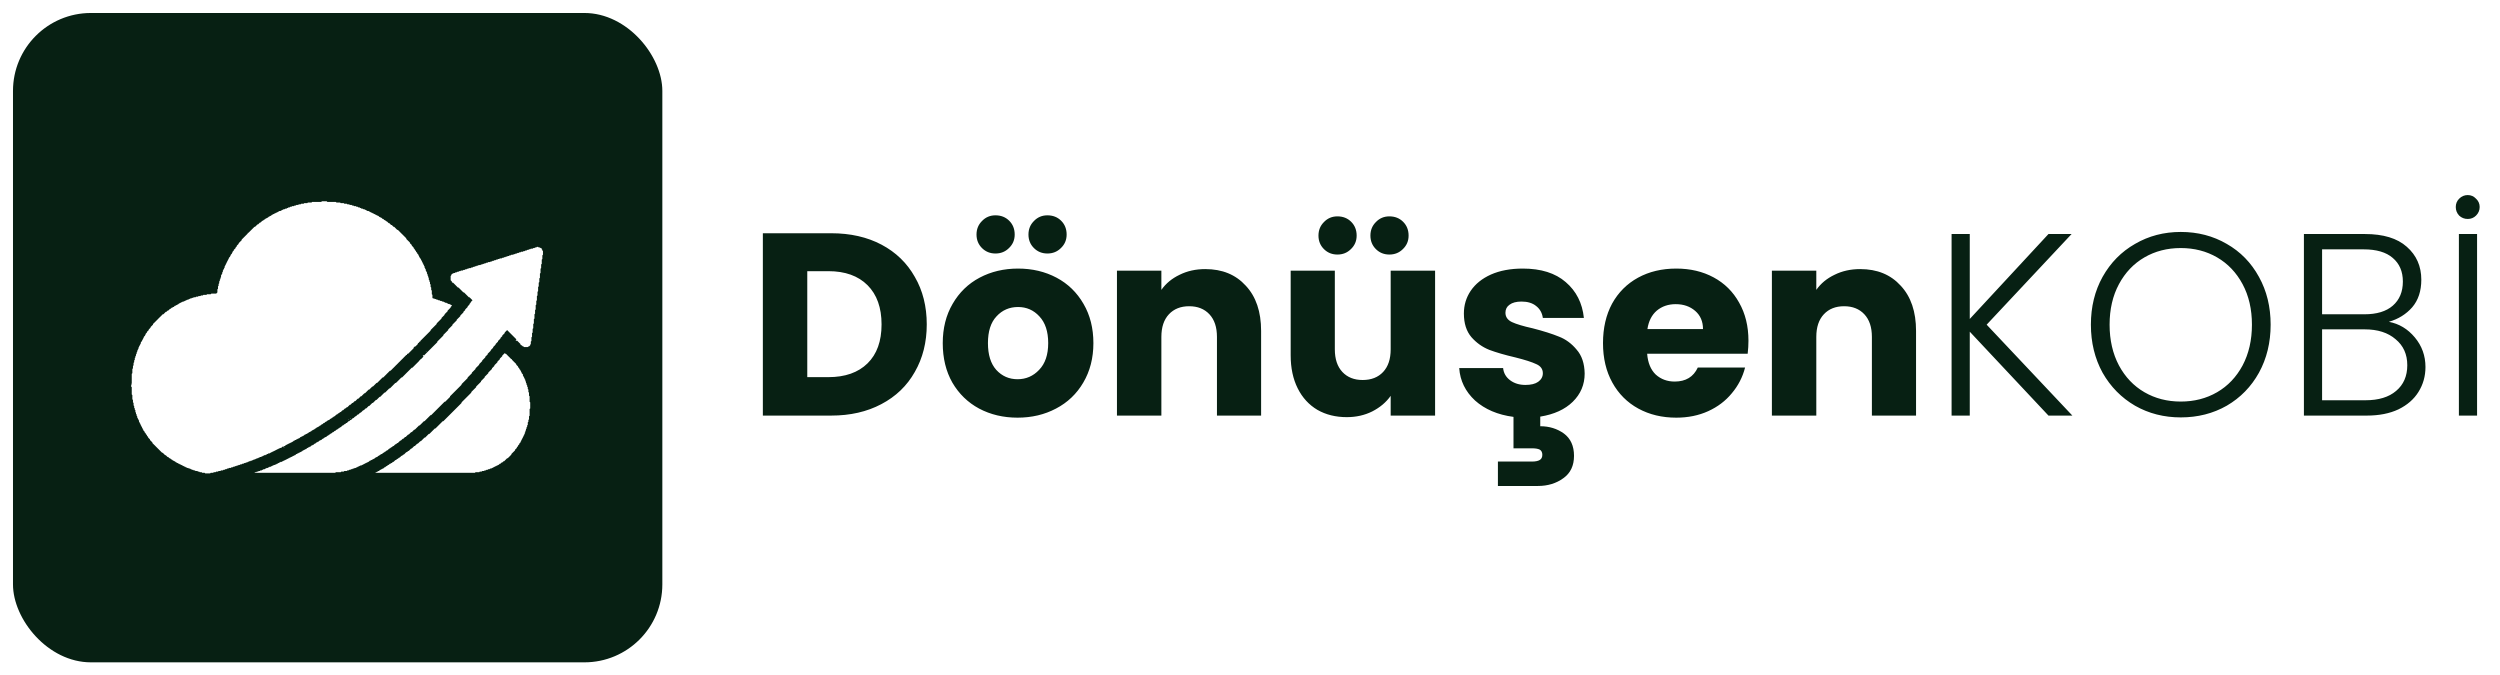
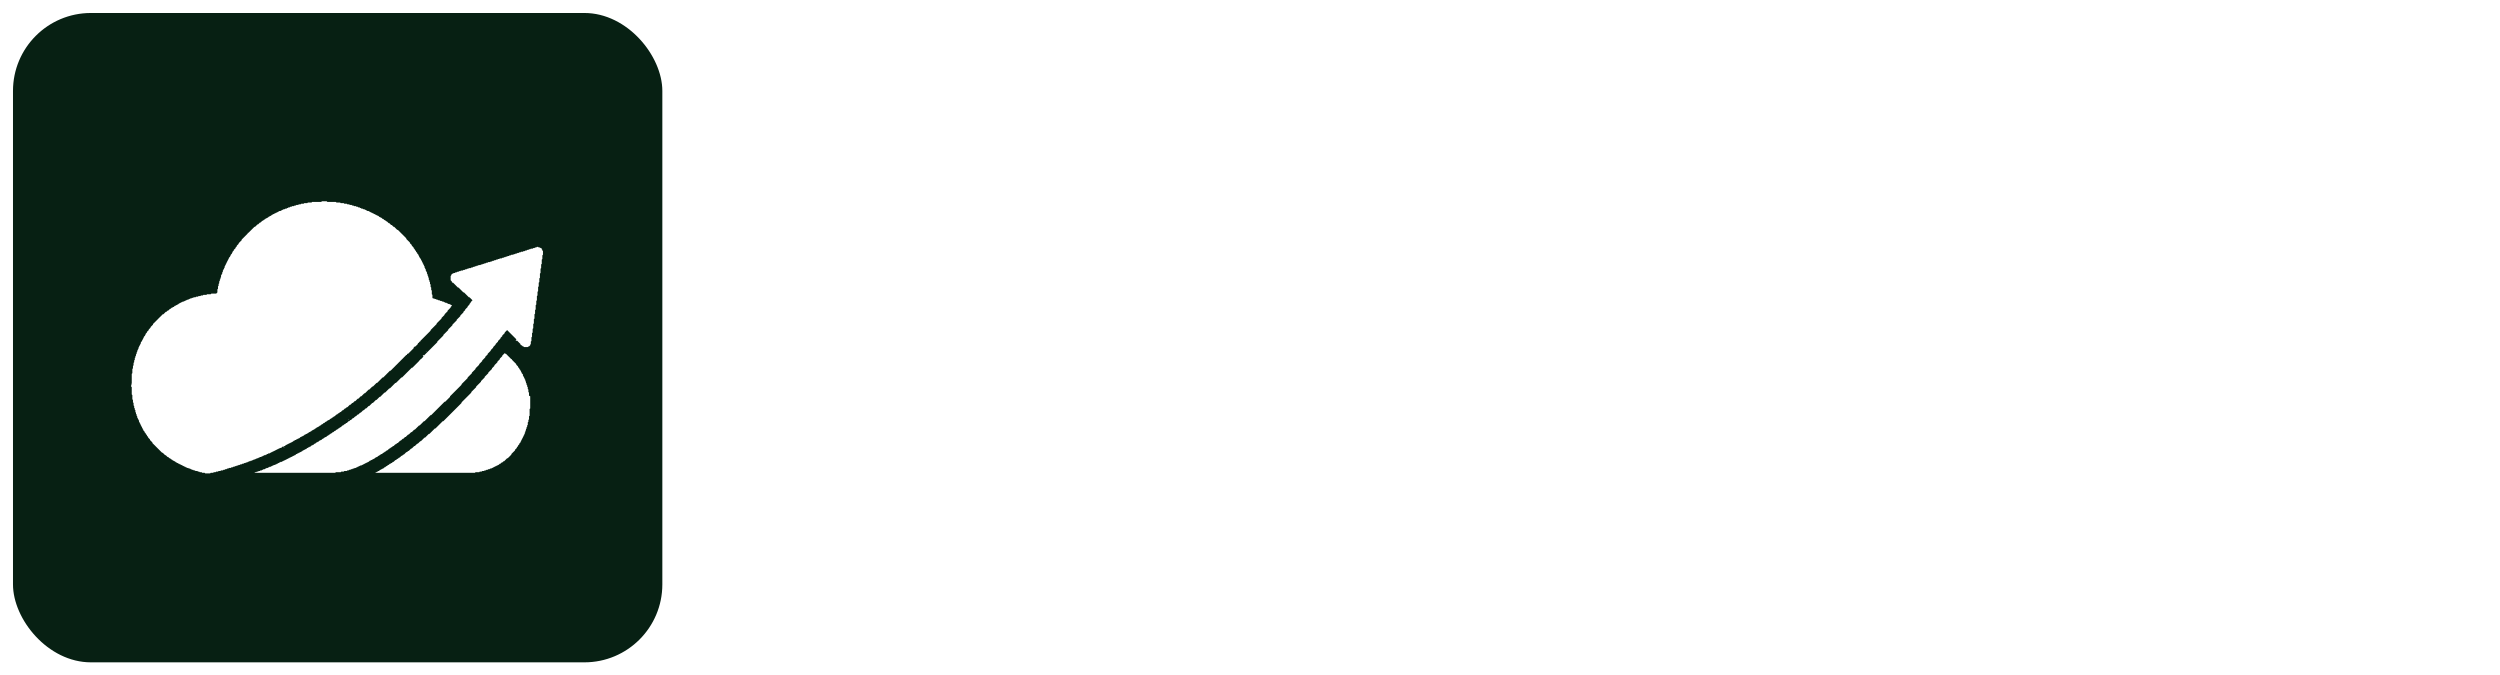
<svg xmlns="http://www.w3.org/2000/svg" width="385" height="104" viewBox="0 0 385 104" fill="none">
  <g filter="url(#filter0_d_54_236)">
    <rect x="2" width="100" height="100" rx="12" fill="#072013" />
-     <path d="M53.965 62.394V62.488L54.058 62.394H53.965Z" fill="white" />
-     <path d="M77.724 52.385L77.35 52.76V52.853L76.975 53.227V53.321L76.601 53.695V53.788L76.134 54.256V54.35L75.76 54.724V54.817L75.198 55.379V55.472L74.637 56.033V56.127L74.076 56.688V56.782L73.327 57.53V57.624L72.579 58.372V58.466L71.082 59.962V60.056L68.276 62.862H68.183L67.06 63.984H66.967L66.125 64.826H66.031L65.47 65.388H65.376L64.815 65.949H64.722L64.347 66.323H64.254L63.88 66.697H63.786L63.412 67.071H63.319L62.944 67.445H62.851L62.664 67.633H62.57L62.196 68.007H62.102L61.915 68.194H61.822L61.541 68.475H61.448L61.261 68.662H61.167L60.98 68.849H60.886L60.606 69.129H60.512L60.325 69.316H60.232L60.138 69.41H60.045L59.858 69.597H59.764L59.577 69.784H59.483L59.296 69.971H59.203L59.016 70.158H58.922L58.828 70.252H58.735L58.642 70.345H58.548L58.361 70.532H58.267L58.174 70.626H58.08L57.987 70.719H57.893L57.8 70.813H57.706H73.14L73.234 70.719H73.795L73.889 70.626H74.169L74.263 70.532H74.543L74.637 70.439H74.824L74.918 70.345H75.105L75.198 70.252H75.385L75.479 70.158H75.666L75.76 70.065H75.853L75.947 69.971H76.04L76.134 69.878H76.227L76.321 69.784H76.414L76.508 69.691H76.601L76.695 69.597H76.788L76.975 69.41H77.069L77.256 69.223H77.35L77.537 69.036H77.63L78.098 68.568H78.192L78.753 68.007V67.913L79.314 67.352V67.258L79.595 66.978V66.884L79.782 66.697V66.604L79.969 66.417V66.323L80.156 66.136V66.042L80.249 65.949V65.855L80.343 65.762V65.668L80.437 65.575V65.481L80.53 65.388V65.294L80.624 65.201V65.107L80.717 65.013V64.92L80.811 64.826V64.639L80.904 64.546V64.359L80.998 64.265V64.078L81.091 63.984V63.797L81.185 63.704V63.517L81.278 63.423V63.049L81.372 62.956V62.675L81.466 62.581V62.114L81.559 62.02V60.991L81.653 60.898V59.962L81.559 59.869V59.027L81.466 58.933V58.466L81.372 58.372V57.998L81.278 57.904V57.624L81.185 57.53V57.343L81.091 57.249V57.062L80.998 56.969V56.782L80.904 56.688V56.501L80.811 56.408V56.314L80.717 56.221V56.127L80.624 56.033V55.94L80.53 55.846V55.659L80.343 55.472V55.379L80.249 55.285V55.192L80.156 55.098V55.005L79.969 54.817V54.724L79.782 54.537V54.443L79.501 54.163V54.069L78.846 53.414V53.321H78.753L77.911 52.479H77.817L77.724 52.385Z" fill="white" />
+     <path d="M77.724 52.385L77.35 52.76V52.853L76.975 53.227V53.321L76.601 53.695V53.788L76.134 54.256V54.35L75.76 54.724V54.817L75.198 55.379V55.472L74.637 56.033V56.127L74.076 56.688V56.782L73.327 57.53V57.624L72.579 58.372V58.466L71.082 59.962V60.056L68.276 62.862H68.183L67.06 63.984H66.967L66.125 64.826H66.031L65.47 65.388H65.376L64.815 65.949H64.722L64.347 66.323H64.254L63.88 66.697H63.786L63.412 67.071H63.319L62.944 67.445H62.851L62.664 67.633H62.57L62.196 68.007H62.102L61.915 68.194H61.822L61.541 68.475H61.448L61.261 68.662H61.167L60.98 68.849H60.886L60.606 69.129H60.512L60.325 69.316H60.232L60.138 69.41H60.045L59.858 69.597H59.764L59.577 69.784H59.483L59.296 69.971H59.203L59.016 70.158H58.922L58.828 70.252H58.735L58.642 70.345H58.548L58.361 70.532H58.267L58.174 70.626H58.08L57.987 70.719H57.893L57.8 70.813H57.706H73.14L73.234 70.719H73.795L73.889 70.626H74.169L74.263 70.532H74.543L74.637 70.439H74.824L74.918 70.345H75.105L75.198 70.252H75.385L75.479 70.158H75.666L75.76 70.065H75.853L75.947 69.971H76.04L76.134 69.878H76.227L76.321 69.784H76.414L76.508 69.691H76.601L76.695 69.597H76.788L76.975 69.41H77.069L77.256 69.223H77.35L77.537 69.036H77.63L78.098 68.568H78.192L78.753 68.007V67.913L79.314 67.352V67.258L79.595 66.978V66.884L79.782 66.697V66.604L79.969 66.417V66.323L80.156 66.136V66.042L80.249 65.949V65.855L80.343 65.762V65.668L80.437 65.575V65.481L80.53 65.388V65.294L80.624 65.201V65.107L80.717 65.013V64.92L80.811 64.826V64.639L80.904 64.546V64.359L80.998 64.265V64.078L81.091 63.984V63.797L81.185 63.704V63.517L81.278 63.423V63.049L81.372 62.956V62.675L81.466 62.581V62.114L81.559 62.02V60.991L81.653 60.898V59.962V59.027L81.466 58.933V58.466L81.372 58.372V57.998L81.278 57.904V57.624L81.185 57.53V57.343L81.091 57.249V57.062L80.998 56.969V56.782L80.904 56.688V56.501L80.811 56.408V56.314L80.717 56.221V56.127L80.624 56.033V55.94L80.53 55.846V55.659L80.343 55.472V55.379L80.249 55.285V55.192L80.156 55.098V55.005L79.969 54.817V54.724L79.782 54.537V54.443L79.501 54.163V54.069L78.846 53.414V53.321H78.753L77.911 52.479H77.817L77.724 52.385Z" fill="white" />
    <path d="M82.682 36.016L82.588 36.109H82.401L82.308 36.203H82.12L82.027 36.296H81.746L81.653 36.39H81.466L81.372 36.483H81.185L81.091 36.577H80.904L80.811 36.67H80.624L80.53 36.764H80.25L80.156 36.857H79.969L79.875 36.951H79.688L79.595 37.044H79.408L79.314 37.138H79.127L79.034 37.231H78.753L78.659 37.325H78.472L78.379 37.419H78.192L78.098 37.512H77.911L77.817 37.606H77.63L77.537 37.699H77.35L77.256 37.793H76.976L76.882 37.886H76.695L76.602 37.98H76.414L76.321 38.073H76.134L76.04 38.167H75.853L75.76 38.261H75.573L75.479 38.354H75.198L75.105 38.448H74.918L74.824 38.541H74.637L74.543 38.635H74.356L74.263 38.728H74.076L73.982 38.822H73.702L73.608 38.915H73.421L73.328 39.009H73.14L73.047 39.102H72.86L72.766 39.196H72.579L72.486 39.289H72.205L72.112 39.383H71.924L71.831 39.477H71.644L71.55 39.57H71.363L71.27 39.664H70.989L70.895 39.757H70.708L70.615 39.851H70.428L70.334 39.944H70.147L70.054 40.038H69.867L69.773 40.131H69.679L69.492 40.318V40.412L69.399 40.505V41.16L69.586 41.347V41.441L69.679 41.534H69.773L70.521 42.283H70.615L71.363 43.031H71.457L72.205 43.779H72.299L72.766 44.247L72.486 44.528V44.621L72.299 44.808V44.902L72.018 45.182V45.276L71.644 45.65V45.744L71.363 46.024V46.118L70.895 46.586V46.679L70.334 47.24V47.334L69.679 47.989V48.082L69.025 48.737V48.831L68.276 49.579V49.672L67.341 50.608V50.702L65.751 52.292L65.657 52.198V52.105H65.564L65.751 52.292L65.283 52.759L65.189 52.666L65.096 52.759L65.189 52.853V52.947L64.815 53.321H64.722V53.414L64.628 53.508H64.535V53.601L63.506 54.63H63.412L61.916 56.127H61.822L60.98 56.969H60.886L60.793 57.062L60.045 57.811H59.951L59.296 58.465H59.203L58.548 59.12H58.455L57.987 59.588H57.893L57.425 60.056H57.332L56.864 60.523H56.771L56.397 60.898H56.303L56.022 61.178H55.929L55.555 61.552H55.461L55.181 61.833H55.087L54.806 62.114H54.713L54.432 62.394H54.339L54.058 62.675H53.965L53.777 62.862H53.684L53.59 62.768L53.777 62.581H53.684V62.675L53.59 62.768L53.684 62.862L53.403 63.142H53.31L53.123 63.33H53.029L52.842 63.517H52.748L52.468 63.797H52.374L52.187 63.984H52.094L51.907 64.171H51.813L51.626 64.359H51.532L51.345 64.546H51.252L51.065 64.733H50.971L50.784 64.92H50.691L50.504 65.107H50.41L50.223 65.294H50.129L50.036 65.387H49.942L49.755 65.575H49.662L49.474 65.762H49.381L49.287 65.855H49.194L49.007 66.042H48.913L48.82 66.136H48.726L48.539 66.323H48.446L48.258 66.51H48.165L48.071 66.603H47.978L47.791 66.791H47.697L47.604 66.884H47.51L47.417 66.978H47.323L47.136 67.165H47.042L46.949 67.258H46.855L46.762 67.352H46.668L46.481 67.539H46.388L46.294 67.632H46.201L46.107 67.726H46.014L45.92 67.82H45.826L45.733 67.913H45.639L45.452 68.1H45.359L45.265 68.194H45.172L45.078 68.287H44.984L44.891 68.381H44.797L44.704 68.474H44.61L44.517 68.568H44.423L44.33 68.661H44.236L44.143 68.755H44.049L43.956 68.849H43.862L43.769 68.942H43.675L43.581 69.035H43.488L43.394 69.129H43.207L43.114 69.223H43.02L42.927 69.316H42.833L42.739 69.41H42.646L42.553 69.503H42.459L42.365 69.597H42.178L42.085 69.69H41.991L41.898 69.784H41.804L41.711 69.877H41.523L41.43 69.971H41.336L41.243 70.064H41.056L40.962 70.158H40.869L40.775 70.252H40.588L40.495 70.345H40.401L40.307 70.439H40.12L40.027 70.532H39.84L39.746 70.626H39.559L39.466 70.719H39.279L39.185 70.813H39.091H51.626L51.719 70.719H52.468L52.561 70.626H52.935L53.029 70.532H53.403L53.497 70.439H53.684L53.777 70.345H53.965L54.058 70.252H54.245L54.339 70.158H54.526L54.619 70.064H54.806L54.9 69.971H54.993L55.087 69.877H55.181L55.274 69.784H55.368L55.461 69.69H55.648L55.742 69.597H55.835L55.929 69.503H56.022L56.116 69.41H56.209L56.303 69.316H56.397L56.49 69.223H56.584L56.677 69.129H56.771L56.958 68.942H57.051L57.145 68.849H57.238L57.332 68.755H57.425L57.519 68.661H57.613L57.8 68.474H57.893L57.987 68.381H58.08L58.267 68.194H58.361L58.548 68.007H58.642L58.735 67.913H58.829L59.016 67.726H59.109L59.296 67.539H59.39L59.577 67.352H59.67L59.951 67.071H60.045L60.232 66.884H60.325L60.512 66.697H60.606L60.886 66.416H60.98L61.167 66.229H61.261L61.635 65.855H61.728L62.009 65.575H62.103L62.383 65.294H62.477L62.851 64.92H62.944L63.319 64.546H63.412L63.786 64.171H63.88L63.973 64.078L64.535 63.517H64.628L65.283 62.862H65.376L66.312 61.926H66.406L68.463 59.868H68.557L69.025 59.401L69.305 59.12V59.027L71.082 57.249V57.156L72.018 56.22V56.127L72.673 55.472V55.379L73.234 54.817V54.724L73.795 54.163V54.069L74.263 53.601V53.508L74.731 53.04V52.947L75.105 52.572V52.479L75.573 52.011V51.917L75.947 51.543V51.45L76.321 51.076V50.982L76.695 50.608V50.514L77.069 50.14V50.047L77.35 49.766V49.672L77.724 49.298V49.205L78.098 48.831L78.379 49.111L79.501 50.234V50.327L79.408 50.421L79.221 50.234L79.501 50.514L79.595 50.421L80.156 50.982V51.076L80.25 51.169H80.343L80.53 51.356H80.624L80.717 51.45H81.278L81.372 51.356H81.466L81.653 51.169V51.076L81.746 50.982V50.608L81.84 50.514V49.953L81.933 49.86V49.298L82.027 49.205V48.644L82.12 48.55V47.895L82.214 47.802V47.147L82.308 47.053V46.399L82.401 46.305V45.744L82.495 45.65V44.995L82.588 44.902V44.341L82.682 44.247V43.592L82.775 43.499V42.938L82.869 42.844V42.189L82.962 42.096V41.534L83.056 41.441V40.88L83.149 40.786V40.131L83.243 40.038V39.383L83.336 39.289V38.728L83.43 38.635V37.98L83.523 37.886V37.325L83.617 37.231V36.67L83.523 36.577V36.483L83.43 36.39V36.296L83.336 36.203H83.243L83.149 36.109H82.962L82.869 36.016H82.682Z" fill="white" />
    <path d="M49.568 29L49.474 29.093H48.071L47.978 29.187H47.416L47.323 29.281H46.855L46.762 29.374H46.388L46.294 29.468H46.013L45.92 29.561H45.639L45.546 29.655H45.359L45.265 29.748H44.984L44.891 29.842H44.704L44.61 29.935H44.423L44.33 30.029H44.236L44.143 30.122H43.956L43.862 30.216H43.675L43.581 30.31H43.488L43.394 30.403H43.301L43.207 30.497H43.02L42.927 30.59H42.833L42.739 30.684H42.646L42.552 30.777H42.459L42.365 30.871H42.272L42.178 30.964H42.085L41.991 31.058H41.898L41.711 31.245H41.617L41.523 31.338H41.43L41.243 31.526H41.149L41.056 31.619H40.962L40.775 31.806H40.682L40.495 31.993H40.401L40.12 32.274H40.027L39.746 32.555H39.653L39.279 32.929H39.185L38.249 33.864H38.156V33.958L37.221 34.893V34.987L36.753 35.454V35.548L36.472 35.828V35.922L36.285 36.109V36.203L36.005 36.483V36.577L35.817 36.764V36.858L35.724 36.951V37.044L35.537 37.232V37.325L35.443 37.419V37.512L35.256 37.699V37.793L35.163 37.886V37.98L35.069 38.074V38.167L34.976 38.261V38.354L34.882 38.448V38.541L34.788 38.635V38.728L34.695 38.822V38.915L34.601 39.009V39.196L34.508 39.289V39.383L34.414 39.477V39.57L34.321 39.664V39.851L34.227 39.944V40.131L34.134 40.225V40.319L34.04 40.412V40.693L33.947 40.786V40.973L33.853 41.067V41.254L33.76 41.347V41.628L33.666 41.722V42.002L33.572 42.096V42.47L33.479 42.563V43.031L33.292 43.218H32.544L32.45 43.312H31.889L31.795 43.405H31.327L31.234 43.499H30.953L30.86 43.592H30.579L30.486 43.686H30.205L30.111 43.779H29.831L29.737 43.873H29.55L29.457 43.967H29.27L29.176 44.06H29.082L28.989 44.154H28.802L28.708 44.247H28.615L28.521 44.341H28.428L28.334 44.434H28.147L28.053 44.528H27.96L27.866 44.621H27.773L27.679 44.715H27.586L27.399 44.902H27.305L27.212 44.995H27.118L27.025 45.089H26.931L26.744 45.276H26.65L26.557 45.37H26.463L26.276 45.557H26.183L25.902 45.837H25.808L25.621 46.025H25.528L25.154 46.399H25.06L23.564 47.895V47.989L23.189 48.363V48.457L22.909 48.737V48.831L22.628 49.111V49.205L22.441 49.392V49.486L22.348 49.579V49.673L22.16 49.86V49.953L22.067 50.047V50.14L21.973 50.234V50.327L21.88 50.421V50.514L21.693 50.702V50.889L21.599 50.982V51.076L21.506 51.169V51.263L21.412 51.356V51.45L21.319 51.543V51.73L21.225 51.824V51.918L21.131 52.011V52.198L21.038 52.292V52.479L20.944 52.572V52.76L20.851 52.853V53.04L20.757 53.134V53.414L20.664 53.508V53.788L20.57 53.882V54.256L20.477 54.35V54.724L20.383 54.817V55.472L20.29 55.566V57.062L20.196 57.156L20.29 57.249L20.196 57.343V57.53L20.29 57.624V58.746L20.383 58.84V59.494L20.477 59.588V59.962L20.57 60.056V60.43L20.664 60.523V60.804L20.757 60.898V61.085L20.851 61.178V61.459L20.944 61.552V61.739L21.038 61.833V62.02L21.131 62.114V62.301L21.225 62.394V62.488L21.319 62.581V62.675L21.412 62.768V62.956L21.506 63.049V63.142L21.599 63.236V63.33L21.693 63.423V63.517L21.786 63.61V63.704L21.88 63.797V63.891L21.973 63.984V64.078L22.067 64.171V64.265L22.254 64.452V64.546L22.441 64.733V64.826L22.628 65.013V65.107L22.815 65.294V65.388L23.096 65.668V65.762L23.47 66.136V66.229L24.967 67.726H25.06L25.434 68.1H25.528L25.808 68.381H25.902L26.089 68.568H26.183L26.37 68.755H26.463L26.65 68.942H26.744L26.837 69.036H26.931L27.118 69.223H27.212L27.305 69.316H27.399L27.492 69.41H27.586L27.679 69.503H27.773L27.866 69.597H27.96L28.053 69.69H28.147L28.241 69.784H28.334L28.428 69.877H28.521L28.615 69.971H28.708L28.802 70.065H28.989L29.082 70.158H29.27L29.363 70.252H29.457L29.55 70.345H29.737L29.831 70.439H30.018L30.111 70.532H30.392L30.486 70.626H30.673L30.766 70.719H31.047L31.14 70.813H31.515L31.608 70.906H32.356L32.45 70.813H32.824L32.918 70.719H33.198L33.292 70.626H33.572L33.666 70.532H33.947L34.04 70.439H34.321L34.414 70.345H34.601L34.695 70.252H34.882L34.976 70.158H35.163L35.256 70.065H35.537L35.63 69.971H35.817L35.911 69.877H36.098L36.192 69.784H36.379L36.472 69.69H36.659L36.753 69.597H36.94L37.033 69.503H37.221L37.314 69.41H37.501L37.595 69.316H37.782L37.875 69.223H38.062L38.156 69.129H38.249L38.343 69.036H38.53L38.624 68.942H38.811L38.904 68.849H38.998L39.091 68.755H39.279L39.372 68.662H39.465L39.559 68.568H39.746L39.84 68.474H39.933L40.027 68.381H40.214L40.307 68.287H40.401L40.495 68.194H40.588L40.682 68.1H40.869L40.962 68.007H41.056L41.149 67.913H41.243L41.336 67.82H41.523L41.617 67.726H41.711L41.804 67.632H41.898L41.991 67.539H42.085L42.178 67.445H42.272L42.365 67.352H42.459L42.552 67.258H42.646L42.739 67.165H42.833L42.927 67.071H43.02L43.114 66.978H43.301L43.488 66.791H43.675L43.768 66.884L43.675 66.978H43.581H43.768V66.884L43.675 66.791L43.768 66.697H43.862L44.049 66.51H44.143L44.236 66.416H44.33L44.423 66.323H44.517L44.61 66.229H44.704L44.797 66.136H44.891L44.984 66.042H45.078L45.265 65.855H45.359L45.452 65.762H45.546L45.639 65.668H45.733L45.826 65.575H45.92L46.013 65.481H46.107L46.294 65.294H46.388L46.481 65.2H46.575L46.668 65.107H46.762L46.949 64.92H47.042L47.136 64.826H47.23L47.323 64.733H47.416L47.604 64.546H47.697L47.791 64.452H47.884L48.071 64.265H48.165L48.258 64.171H48.352L48.539 63.984H48.633L48.82 63.797H48.913L49.007 63.704H49.1L49.287 63.517H49.381L49.568 63.33H49.661L49.849 63.142H49.942L50.129 62.956H50.223L50.41 62.768H50.503L50.597 62.675H50.691L50.878 62.488H50.971L51.158 62.301H51.252L51.439 62.114H51.532L51.813 61.833H51.907L52.094 61.646H52.187L52.374 61.459H52.468L52.748 61.178H52.842L53.123 60.898H53.216L53.403 60.711H53.497L53.871 60.336H53.964L54.245 60.056H54.339L54.619 59.775H54.713L55.087 59.401H55.181L55.555 59.027H55.648L56.116 58.559H56.209L56.771 57.998H56.864L57.332 57.53H57.425L57.987 56.969H58.08L58.922 56.127H59.016L60.045 55.098H60.138L62.57 52.666H62.664V52.572L62.757 52.479H62.851L63.693 51.637V51.543L63.88 51.356H63.973L64.347 50.982V50.889L64.441 50.795H64.535V50.702L64.628 50.608H64.722V50.514L66.312 48.924V48.831L67.247 47.895V47.802L67.996 47.053V46.96L68.463 46.492V46.399L68.931 45.931V45.837L69.399 45.37V45.276L69.586 45.089V44.995H69.492L69.399 44.902H69.305L69.212 44.809H69.025L68.931 44.715H68.838L68.744 44.621H68.557L68.463 44.528H68.37L68.276 44.434H68.089L67.996 44.341H67.808L67.715 44.247H67.528L67.434 44.154H67.247L67.154 44.06H66.967L66.873 43.967H66.686L66.593 43.873V43.405L66.499 43.312V42.751L66.405 42.657V42.283L66.312 42.189V41.815L66.218 41.722V41.441L66.125 41.347V41.16L66.031 41.067V40.786L65.938 40.693V40.506L65.844 40.412V40.225L65.751 40.131V39.944L65.657 39.851V39.757L65.564 39.664V39.477L65.47 39.383V39.289L65.376 39.196V39.009L65.283 38.915V38.822L65.189 38.728V38.635L65.096 38.541V38.448L65.002 38.354V38.261L64.909 38.167V38.074L64.815 37.98V37.886L64.628 37.699V37.606L64.535 37.512V37.419L64.441 37.325V37.232L64.254 37.044V36.951L64.067 36.764V36.67L63.88 36.483V36.39L63.693 36.203V36.109L63.412 35.828V35.735L63.132 35.454V35.361L62.57 34.8V34.706L61.261 33.396H61.167L60.699 32.929H60.606L60.325 32.648H60.232L59.951 32.367H59.858L59.577 32.087H59.483L59.296 31.9H59.203L59.016 31.713H58.922L58.735 31.526H58.642L58.548 31.432H58.454L58.267 31.245H58.174L58.08 31.151H57.987L57.893 31.058H57.8L57.706 30.964H57.612L57.519 30.871H57.425L57.332 30.777H57.238L57.145 30.684H57.051L56.958 30.59H56.864L56.771 30.497H56.584L56.49 30.403H56.397L56.303 30.31H56.209L56.116 30.216H55.929L55.835 30.122H55.648L55.555 30.029H55.461L55.367 29.935H55.181L55.087 29.842H54.9L54.806 29.748H54.526L54.432 29.655H54.245L54.151 29.561H53.871L53.777 29.468H53.497L53.403 29.374H53.029L52.935 29.281H52.468L52.374 29.187H51.813L51.719 29.093H50.41L50.316 29H49.568Z" fill="white" />
  </g>
-   <path d="M128 35.92C130.96 35.92 133.547 36.507 135.76 37.68C137.973 38.853 139.68 40.507 140.88 42.64C142.107 44.747 142.72 47.187 142.72 49.96C142.72 52.707 142.107 55.147 140.88 57.28C139.68 59.413 137.96 61.067 135.72 62.24C133.507 63.413 130.933 64 128 64H117.48V35.92H128ZM127.56 58.08C130.147 58.08 132.16 57.373 133.6 55.96C135.04 54.547 135.76 52.547 135.76 49.96C135.76 47.373 135.04 45.36 133.6 43.92C132.16 42.48 130.147 41.76 127.56 41.76H124.32V58.08H127.56ZM156.703 64.32C154.516 64.32 152.543 63.853 150.783 62.92C149.049 61.987 147.676 60.653 146.663 58.92C145.676 57.187 145.183 55.16 145.183 52.84C145.183 50.547 145.689 48.533 146.702 46.8C147.716 45.04 149.103 43.693 150.863 42.76C152.623 41.827 154.596 41.36 156.783 41.36C158.969 41.36 160.943 41.827 162.703 42.76C164.463 43.693 165.849 45.04 166.863 46.8C167.876 48.533 168.383 50.547 168.383 52.84C168.383 55.133 167.863 57.16 166.823 58.92C165.809 60.653 164.409 61.987 162.623 62.92C160.863 63.853 158.889 64.32 156.703 64.32ZM156.703 58.4C158.009 58.4 159.116 57.92 160.023 56.96C160.956 56 161.423 54.627 161.423 52.84C161.423 51.053 160.969 49.68 160.063 48.72C159.183 47.76 158.089 47.28 156.783 47.28C155.449 47.28 154.343 47.76 153.463 48.72C152.583 49.653 152.143 51.027 152.143 52.84C152.143 54.627 152.569 56 153.423 56.96C154.303 57.92 155.396 58.4 156.703 58.4ZM153.303 39.04C152.476 39.04 151.783 38.76 151.223 38.2C150.663 37.64 150.383 36.947 150.383 36.12C150.383 35.293 150.663 34.6 151.223 34.04C151.783 33.453 152.476 33.16 153.303 33.16C154.156 33.16 154.863 33.44 155.423 34C155.983 34.56 156.263 35.267 156.263 36.12C156.263 36.947 155.969 37.64 155.383 38.2C154.823 38.76 154.129 39.04 153.303 39.04ZM161.303 39.04C160.476 39.04 159.783 38.76 159.223 38.2C158.663 37.64 158.383 36.947 158.383 36.12C158.383 35.293 158.663 34.6 159.223 34.04C159.783 33.453 160.476 33.16 161.303 33.16C162.156 33.16 162.863 33.44 163.423 34C163.983 34.56 164.262 35.267 164.262 36.12C164.262 36.947 163.969 37.64 163.383 38.2C162.823 38.76 162.129 39.04 161.303 39.04ZM185.611 41.44C188.225 41.44 190.305 42.293 191.851 44C193.425 45.68 194.211 48 194.211 50.96V64H187.411V51.88C187.411 50.387 187.025 49.227 186.251 48.4C185.478 47.573 184.438 47.16 183.131 47.16C181.825 47.16 180.785 47.573 180.011 48.4C179.238 49.227 178.851 50.387 178.851 51.88V64H172.011V41.68H178.851V44.64C179.545 43.653 180.478 42.88 181.651 42.32C182.825 41.733 184.145 41.44 185.611 41.44ZM221.004 41.68V64H214.164V60.96C213.471 61.947 212.524 62.747 211.324 63.36C210.151 63.947 208.844 64.24 207.404 64.24C205.698 64.24 204.191 63.867 202.884 63.12C201.578 62.347 200.564 61.24 199.844 59.8C199.124 58.36 198.764 56.667 198.764 54.72V41.68H205.564V53.8C205.564 55.293 205.951 56.453 206.724 57.28C207.498 58.107 208.538 58.52 209.844 58.52C211.178 58.52 212.231 58.107 213.004 57.28C213.778 56.453 214.164 55.293 214.164 53.8V41.68H221.004ZM205.964 39.2C205.138 39.2 204.444 38.92 203.884 38.36C203.324 37.8 203.044 37.107 203.044 36.28C203.044 35.453 203.324 34.76 203.884 34.2C204.444 33.613 205.138 33.32 205.964 33.32C206.818 33.32 207.524 33.6 208.084 34.16C208.644 34.72 208.924 35.427 208.924 36.28C208.924 37.107 208.631 37.8 208.044 38.36C207.484 38.92 206.791 39.2 205.964 39.2ZM213.964 39.2C213.138 39.2 212.444 38.92 211.884 38.36C211.324 37.8 211.044 37.107 211.044 36.28C211.044 35.453 211.324 34.76 211.884 34.2C212.444 33.613 213.138 33.32 213.964 33.32C214.818 33.32 215.524 33.6 216.084 34.16C216.644 34.72 216.924 35.427 216.924 36.28C216.924 37.107 216.631 37.8 216.044 38.36C215.484 38.92 214.791 39.2 213.964 39.2ZM237.198 65.64C238.584 65.64 239.798 66.013 240.838 66.76C241.878 67.533 242.398 68.68 242.398 70.2C242.398 71.72 241.851 72.867 240.758 73.64C239.664 74.44 238.358 74.84 236.838 74.84H230.678V71.08H235.918C236.451 71.08 236.851 71 237.118 70.84C237.384 70.68 237.518 70.413 237.518 70.04C237.518 69.667 237.384 69.4 237.118 69.24C236.851 69.107 236.451 69.04 235.918 69.04H233.078V64.2C230.651 63.88 228.678 63.04 227.158 61.68C225.664 60.293 224.851 58.627 224.718 56.68H231.478C231.558 57.453 231.918 58.08 232.558 58.56C233.198 59.04 233.984 59.28 234.918 59.28C235.771 59.28 236.424 59.12 236.878 58.8C237.358 58.453 237.598 58.013 237.598 57.48C237.598 56.84 237.264 56.373 236.598 56.08C235.931 55.76 234.851 55.413 233.358 55.04C231.758 54.667 230.424 54.28 229.358 53.88C228.291 53.453 227.371 52.8 226.598 51.92C225.824 51.013 225.438 49.8 225.438 48.28C225.438 47 225.784 45.84 226.478 44.8C227.198 43.733 228.238 42.893 229.598 42.28C230.984 41.667 232.624 41.36 234.518 41.36C237.318 41.36 239.518 42.053 241.118 43.44C242.744 44.827 243.678 46.667 243.918 48.96H237.598C237.491 48.187 237.144 47.573 236.558 47.12C235.998 46.667 235.251 46.44 234.318 46.44C233.518 46.44 232.904 46.6 232.478 46.92C232.051 47.213 231.838 47.627 231.838 48.16C231.838 48.8 232.171 49.28 232.838 49.6C233.531 49.92 234.598 50.24 236.038 50.56C237.691 50.987 239.038 51.413 240.078 51.84C241.118 52.24 242.024 52.907 242.798 53.84C243.598 54.747 244.011 55.973 244.038 57.52C244.038 59.227 243.424 60.68 242.198 61.88C240.998 63.053 239.331 63.813 237.198 64.16V65.64ZM269.262 52.48C269.262 53.12 269.222 53.787 269.142 54.48H253.662C253.769 55.867 254.209 56.933 254.982 57.68C255.782 58.4 256.756 58.76 257.902 58.76C259.609 58.76 260.796 58.04 261.462 56.6H268.742C268.369 58.067 267.689 59.387 266.702 60.56C265.742 61.733 264.529 62.653 263.062 63.32C261.596 63.987 259.956 64.32 258.142 64.32C255.956 64.32 254.009 63.853 252.302 62.92C250.596 61.987 249.262 60.653 248.302 58.92C247.342 57.187 246.862 55.16 246.862 52.84C246.862 50.52 247.329 48.493 248.262 46.76C249.222 45.027 250.556 43.693 252.262 42.76C253.969 41.827 255.929 41.36 258.142 41.36C260.302 41.36 262.222 41.813 263.902 42.72C265.582 43.627 266.889 44.92 267.822 46.6C268.782 48.28 269.262 50.24 269.262 52.48ZM262.262 50.68C262.262 49.507 261.862 48.573 261.062 47.88C260.262 47.187 259.262 46.84 258.062 46.84C256.916 46.84 255.942 47.173 255.142 47.84C254.369 48.507 253.889 49.453 253.702 50.68H262.262ZM286.471 41.44C289.084 41.44 291.164 42.293 292.711 44C294.284 45.68 295.071 48 295.071 50.96V64H288.271V51.88C288.271 50.387 287.884 49.227 287.111 48.4C286.337 47.573 285.297 47.16 283.991 47.16C282.684 47.16 281.644 47.573 280.871 48.4C280.097 49.227 279.711 50.387 279.711 51.88V64H272.871V41.68H279.711V44.64C280.404 43.653 281.337 42.88 282.511 42.32C283.684 41.733 285.004 41.44 286.471 41.44ZM315.464 64L303.344 51.08V64H300.544V36.04H303.344V49.12L315.464 36.04H319.024L305.944 50L319.144 64H315.464ZM335.838 64.28C333.251 64.28 330.905 63.68 328.798 62.48C326.691 61.253 325.025 59.56 323.798 57.4C322.598 55.213 321.998 52.747 321.998 50C321.998 47.253 322.598 44.8 323.798 42.64C325.025 40.453 326.691 38.76 328.798 37.56C330.905 36.333 333.251 35.72 335.838 35.72C338.451 35.72 340.811 36.333 342.918 37.56C345.025 38.76 346.678 40.453 347.878 42.64C349.078 44.8 349.678 47.253 349.678 50C349.678 52.747 349.078 55.213 347.878 57.4C346.678 59.56 345.025 61.253 342.918 62.48C340.811 63.68 338.451 64.28 335.838 64.28ZM335.838 61.84C337.918 61.84 339.785 61.36 341.438 60.4C343.091 59.44 344.398 58.067 345.358 56.28C346.318 54.467 346.798 52.373 346.798 50C346.798 47.627 346.318 45.547 345.358 43.76C344.398 41.973 343.091 40.6 341.438 39.64C339.785 38.68 337.918 38.2 335.838 38.2C333.758 38.2 331.891 38.68 330.238 39.64C328.585 40.6 327.278 41.973 326.318 43.76C325.358 45.547 324.878 47.627 324.878 50C324.878 52.373 325.358 54.467 326.318 56.28C327.278 58.067 328.585 59.44 330.238 60.4C331.891 61.36 333.758 61.84 335.838 61.84ZM367.882 49.56C369.455 49.853 370.788 50.653 371.882 51.96C372.975 53.267 373.522 54.787 373.522 56.52C373.522 57.933 373.162 59.213 372.442 60.36C371.748 61.48 370.722 62.373 369.362 63.04C368.002 63.68 366.375 64 364.482 64H354.802V36.04H364.202C367.028 36.04 369.175 36.693 370.642 38C372.135 39.307 372.882 41 372.882 43.08C372.882 44.813 372.415 46.227 371.482 47.32C370.548 48.387 369.348 49.133 367.882 49.56ZM357.602 48.4H364.122C366.015 48.4 367.468 47.96 368.482 47.08C369.522 46.173 370.042 44.933 370.042 43.36C370.042 41.813 369.522 40.6 368.482 39.72C367.468 38.84 365.975 38.4 364.002 38.4H357.602V48.4ZM364.282 61.64C366.308 61.64 367.882 61.16 369.002 60.2C370.148 59.24 370.722 57.92 370.722 56.24C370.722 54.56 370.122 53.227 368.922 52.24C367.748 51.227 366.162 50.72 364.162 50.72H357.602V61.64H364.282ZM381.469 36.04V64H378.669V36.04H381.469ZM380.029 33.72C379.522 33.72 379.082 33.547 378.709 33.2C378.362 32.827 378.189 32.387 378.189 31.88C378.189 31.373 378.362 30.947 378.709 30.6C379.082 30.227 379.522 30.04 380.029 30.04C380.535 30.04 380.962 30.227 381.309 30.6C381.682 30.947 381.869 31.373 381.869 31.88C381.869 32.387 381.682 32.827 381.309 33.2C380.962 33.547 380.535 33.72 380.029 33.72Z" fill="#072013" />
  <defs>
    <filter id="filter0_d_54_236" x="0" y="0" width="104" height="104" filterUnits="userSpaceOnUse" color-interpolation-filters="sRGB">
      <feFlood flood-opacity="0" result="BackgroundImageFix" />
      <feColorMatrix in="SourceAlpha" type="matrix" values="0 0 0 0 0 0 0 0 0 0 0 0 0 0 0 0 0 0 127 0" result="hardAlpha" />
      <feOffset dy="2" />
      <feGaussianBlur stdDeviation="1" />
      <feComposite in2="hardAlpha" operator="out" />
      <feColorMatrix type="matrix" values="0 0 0 0 0.235 0 0 0 0 0.333 0 0 0 0 0.282 0 0 0 0.25 0" />
      <feBlend mode="normal" in2="BackgroundImageFix" result="effect1_dropShadow_54_236" />
      <feBlend mode="normal" in="SourceGraphic" in2="effect1_dropShadow_54_236" result="shape" />
    </filter>
  </defs>
</svg>